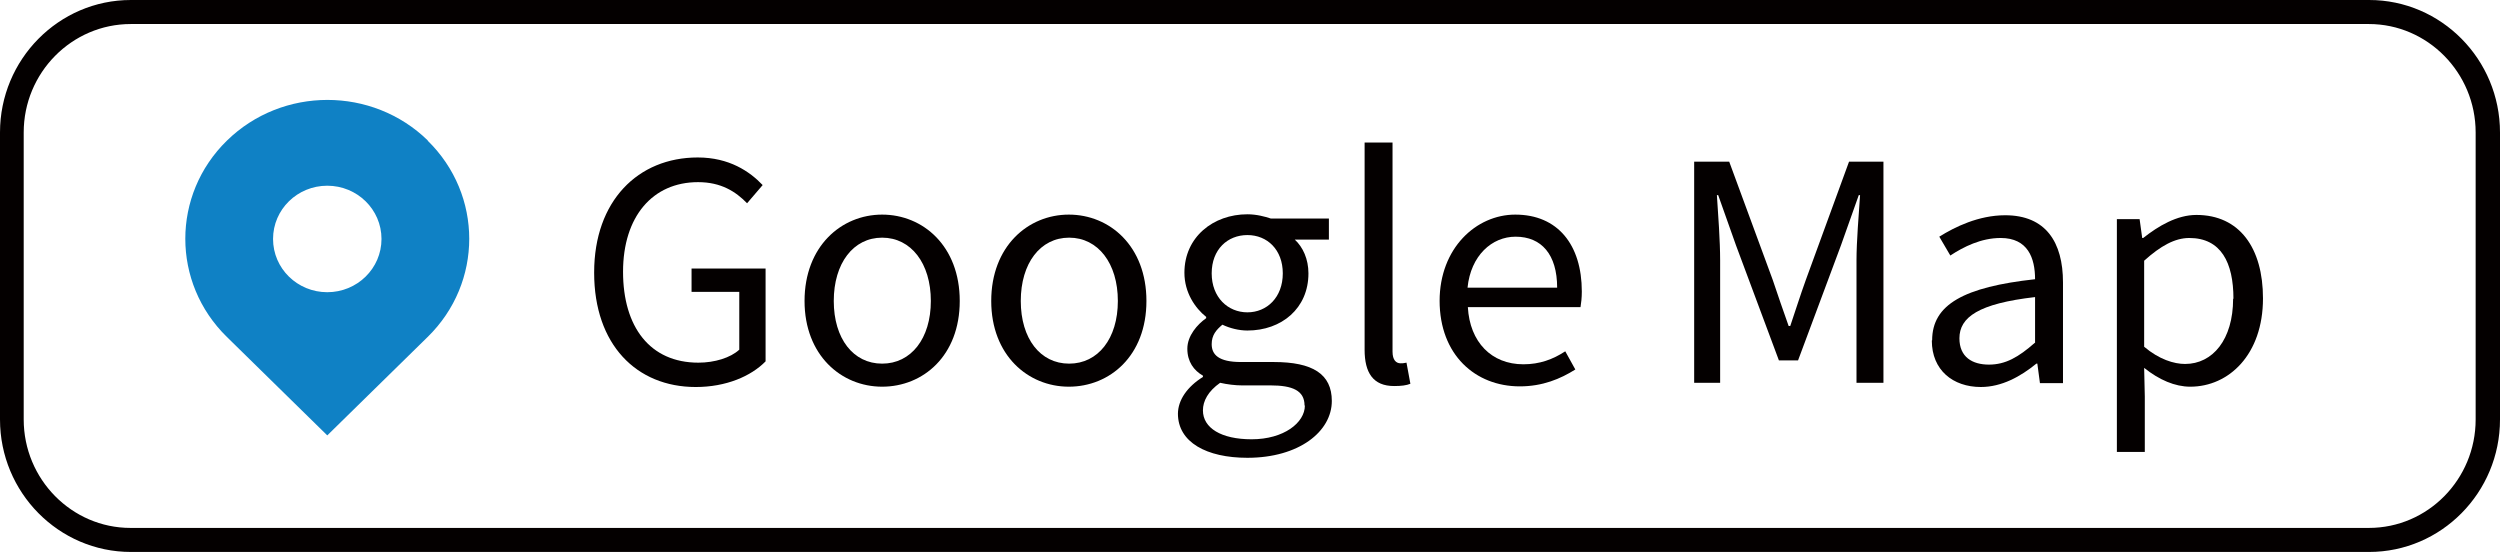
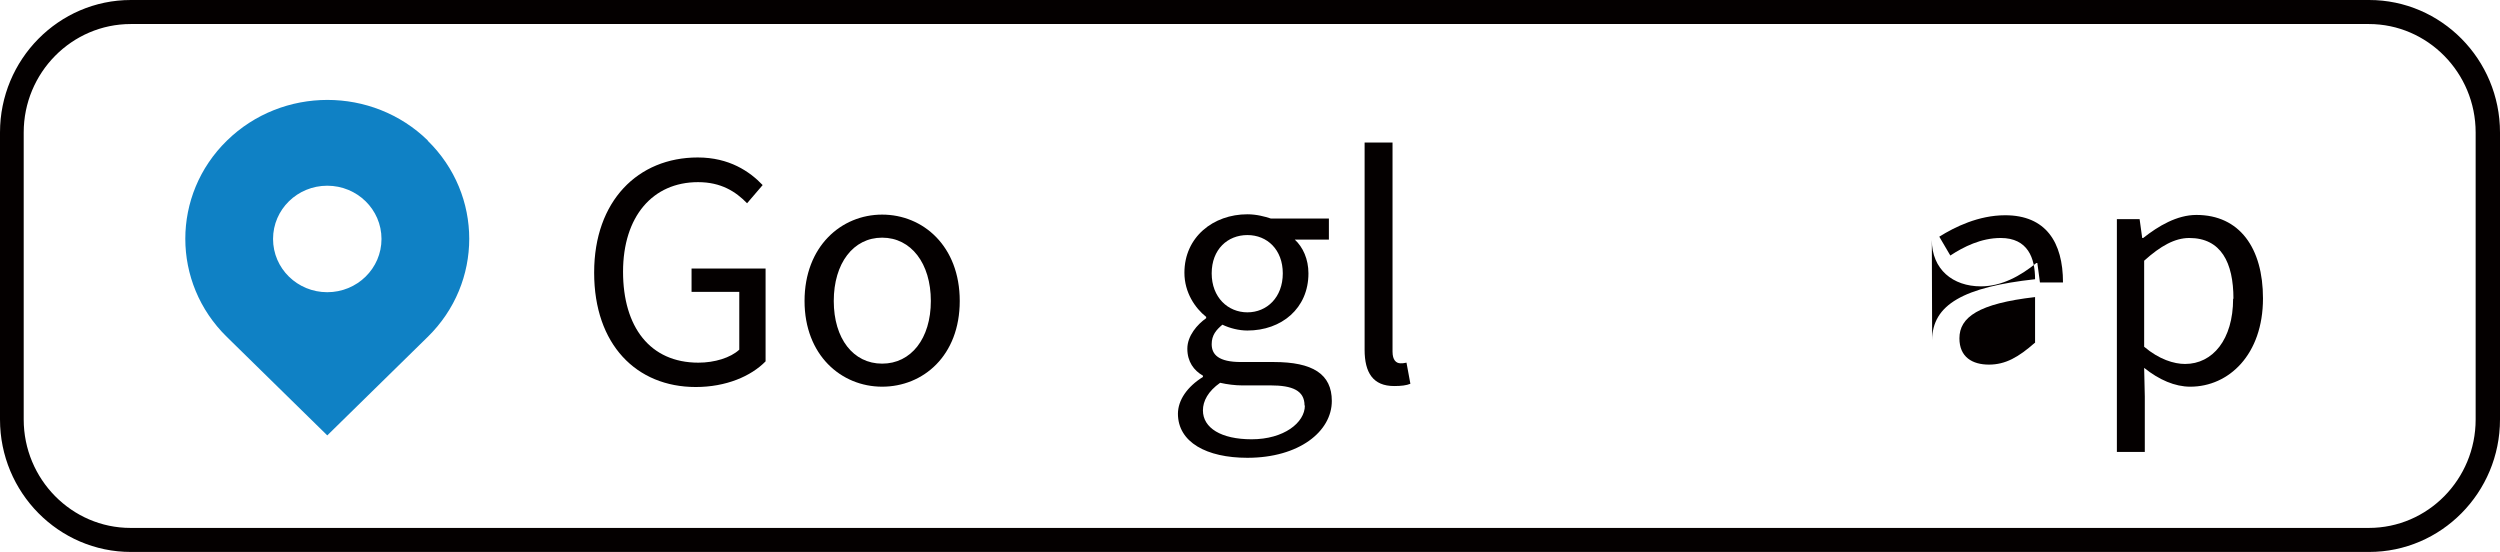
<svg xmlns="http://www.w3.org/2000/svg" id="_レイヤー_2" data-name="レイヤー_2" viewBox="0 0 77 17">
  <defs>
    <style>
      .cls-1 {
        fill: #0f81c5;
      }

      .cls-2 {
        fill: #040000;
      }
    </style>
  </defs>
  <g id="_デザイン" data-name="デザイン">
    <g>
      <g>
        <path class="cls-2" d="M18.3,8.39c0-2.2,1.35-3.54,3.19-3.54.97,0,1.6.43,2,.85l-.48.56c-.35-.36-.8-.65-1.51-.65-1.4,0-2.31,1.06-2.31,2.76s.83,2.8,2.32,2.8c.5,0,.99-.15,1.26-.4v-1.78h-1.47v-.72h2.28v2.86c-.45.46-1.22.79-2.15.79-1.83,0-3.13-1.31-3.13-3.52Z" />
        <path class="cls-2" d="M24.78,9.27c0-1.68,1.13-2.66,2.39-2.66s2.39.97,2.39,2.66-1.13,2.64-2.39,2.64-2.39-.97-2.39-2.64ZM28.67,9.27c0-1.16-.61-1.95-1.5-1.95s-1.49.79-1.49,1.95.6,1.93,1.49,1.93,1.5-.77,1.5-1.93Z" />
-         <path class="cls-2" d="M30.53,9.27c0-1.68,1.13-2.66,2.39-2.66s2.39.97,2.39,2.66-1.13,2.64-2.39,2.64-2.39-.97-2.39-2.64ZM34.43,9.27c0-1.16-.61-1.95-1.5-1.95s-1.49.79-1.49,1.95.6,1.93,1.49,1.93,1.5-.77,1.5-1.93Z" />
        <path class="cls-2" d="M36.28,12.75c0-.43.29-.84.77-1.14v-.04c-.28-.16-.48-.43-.48-.83s.31-.75.58-.94v-.04c-.34-.27-.67-.75-.67-1.36,0-1.1.89-1.8,1.94-1.8.28,0,.54.07.72.13h1.79v.65h-1.05c.25.23.42.6.42,1.04,0,1.08-.83,1.76-1.88,1.76-.26,0-.54-.07-.77-.18-.19.16-.33.32-.33.6,0,.32.21.55.9.55h1.01c1.2,0,1.79.37,1.79,1.2,0,.94-1.01,1.75-2.6,1.75-1.26,0-2.14-.48-2.14-1.36ZM40.18,12.49c0-.46-.37-.62-1.05-.62h-.89c-.19,0-.44-.03-.66-.08-.37.26-.53.56-.53.85,0,.54.56.89,1.5.89.99,0,1.64-.51,1.64-1.04ZM39.51,8.42c0-.73-.48-1.18-1.09-1.18s-1.1.44-1.1,1.18.5,1.2,1.1,1.2,1.09-.46,1.09-1.2Z" />
        <path class="cls-2" d="M42.03,10.78v-6.39h.86v6.44c0,.26.11.36.25.36.05,0,.09,0,.18-.02l.12.65c-.12.05-.28.07-.5.07-.65,0-.91-.41-.91-1.12Z" />
-         <path class="cls-2" d="M44.34,9.27c0-1.63,1.13-2.66,2.33-2.66,1.31,0,2.05.93,2.05,2.37,0,.19-.02.36-.04.48h-3.47c.06,1.08.73,1.76,1.71,1.76.5,0,.91-.15,1.29-.4l.31.56c-.46.29-1.01.52-1.71.52-1.37,0-2.47-.97-2.47-2.64ZM47.96,8.86c0-1.02-.48-1.57-1.28-1.57-.73,0-1.38.58-1.48,1.57h2.76Z" />
-         <path class="cls-2" d="M52.2,4.98h1.06l1.34,3.64c.16.47.32.95.49,1.42h.05c.16-.47.31-.95.48-1.42l1.33-3.64h1.06v6.81h-.83v-3.77c0-.58.07-1.41.11-2.01h-.04l-.55,1.55-1.32,3.54h-.59l-1.32-3.54-.55-1.55h-.04c.04.59.1,1.42.1,2.01v3.77h-.8v-6.81Z" />
-         <path class="cls-2" d="M59.51,10.48c0-1.1.98-1.64,3.17-1.88,0-.65-.22-1.27-1.06-1.27-.6,0-1.14.27-1.55.54l-.34-.58c.48-.3,1.21-.66,2.03-.66,1.25,0,1.78.83,1.78,2.07v3.1h-.71l-.08-.6h-.03c-.49.4-1.07.72-1.71.72-.86,0-1.51-.52-1.51-1.43ZM62.68,10.56v-1.41c-1.74.2-2.33.62-2.33,1.27,0,.58.4.81.91.81s.91-.23,1.41-.67Z" />
+         <path class="cls-2" d="M59.51,10.48c0-1.1.98-1.64,3.17-1.88,0-.65-.22-1.27-1.06-1.27-.6,0-1.14.27-1.55.54l-.34-.58c.48-.3,1.21-.66,2.03-.66,1.25,0,1.78.83,1.78,2.07h-.71l-.08-.6h-.03c-.49.4-1.07.72-1.71.72-.86,0-1.51-.52-1.51-1.43ZM62.68,10.56v-1.41c-1.74.2-2.33.62-2.33,1.27,0,.58.4.81.91.81s.91-.23,1.41-.67Z" />
        <path class="cls-2" d="M65.19,6.75h.71l.08.58h.03c.47-.37,1.04-.71,1.64-.71,1.33,0,2.05,1.02,2.05,2.57,0,1.73-1.05,2.72-2.24,2.72-.47,0-.96-.21-1.42-.58l.02.88v1.71h-.86v-7.17ZM68.79,9.2c0-1.11-.38-1.87-1.36-1.87-.44,0-.88.24-1.39.7v2.65c.46.39.92.53,1.26.53.85,0,1.48-.75,1.48-2.01Z" />
      </g>
      <path class="cls-1" d="M13.18,4.33c-1.71-1.67-4.48-1.67-6.19,0-1.71,1.67-1.71,4.38,0,6.05l3.09,3.03,3.09-3.03c1.71-1.67,1.71-4.38,0-6.05ZM10.08,9c-.92,0-1.67-.73-1.67-1.64s.75-1.64,1.67-1.64,1.67.73,1.67,1.64-.75,1.64-1.67,1.64Z" />
      <path class="cls-2" d="M72.97,17H4.03c-2.22,0-4.03-1.83-4.03-4.08V4.08C0,1.83,1.81,0,4.03,0h68.94c2.22,0,4.03,1.83,4.03,4.08v8.84c0,2.25-1.81,4.08-4.03,4.08ZM4.03.74C2.21.74.73,2.24.73,4.08v8.84c0,1.84,1.48,3.34,3.29,3.34h68.94c1.82,0,3.29-1.5,3.29-3.34V4.08c0-1.84-1.48-3.34-3.29-3.34H4.03Z" />
    </g>
  </g>
</svg>